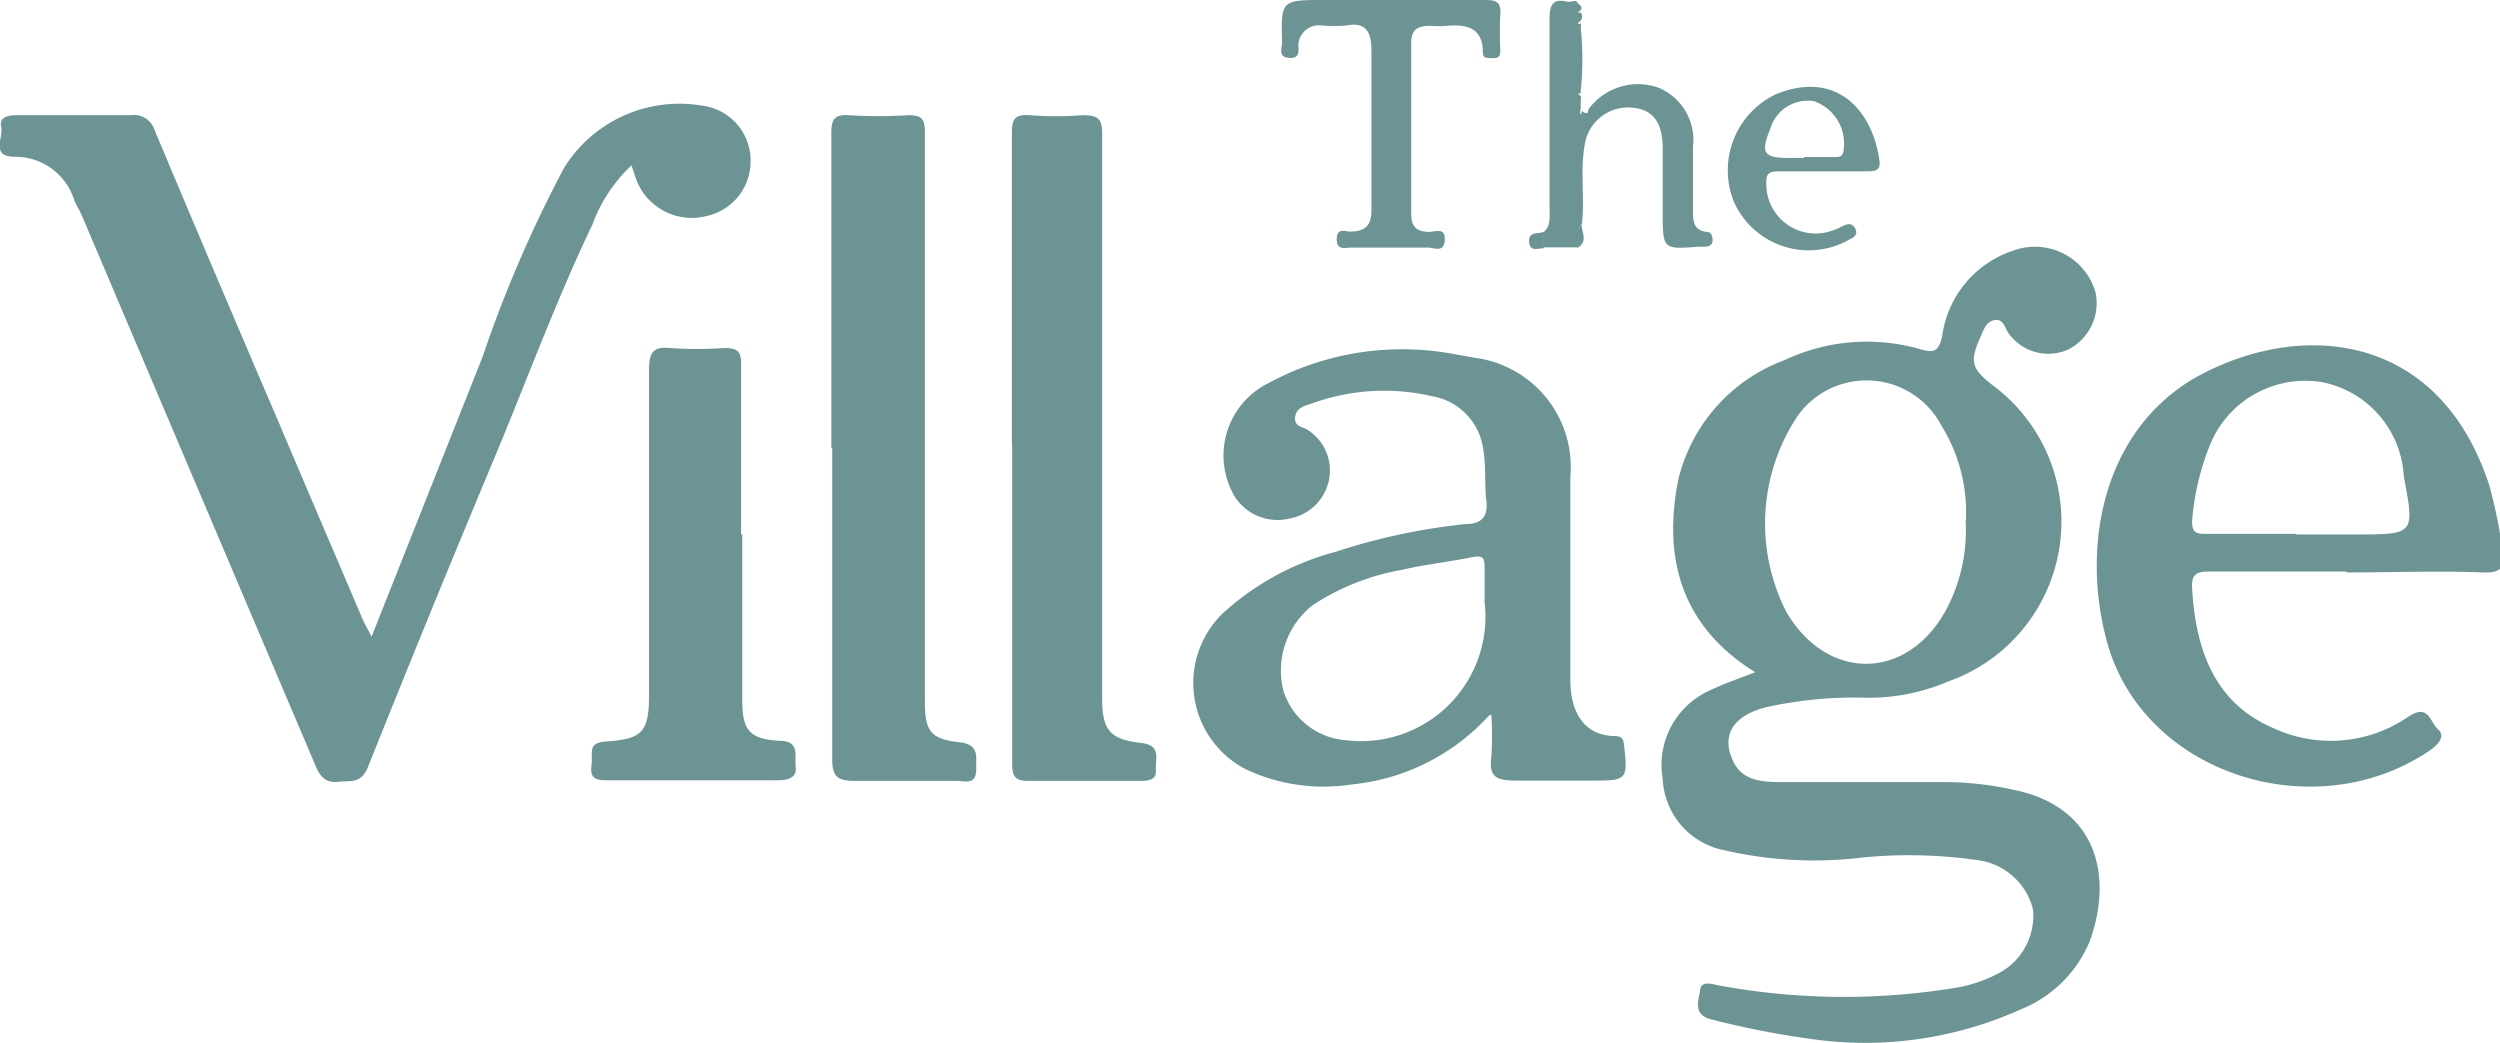
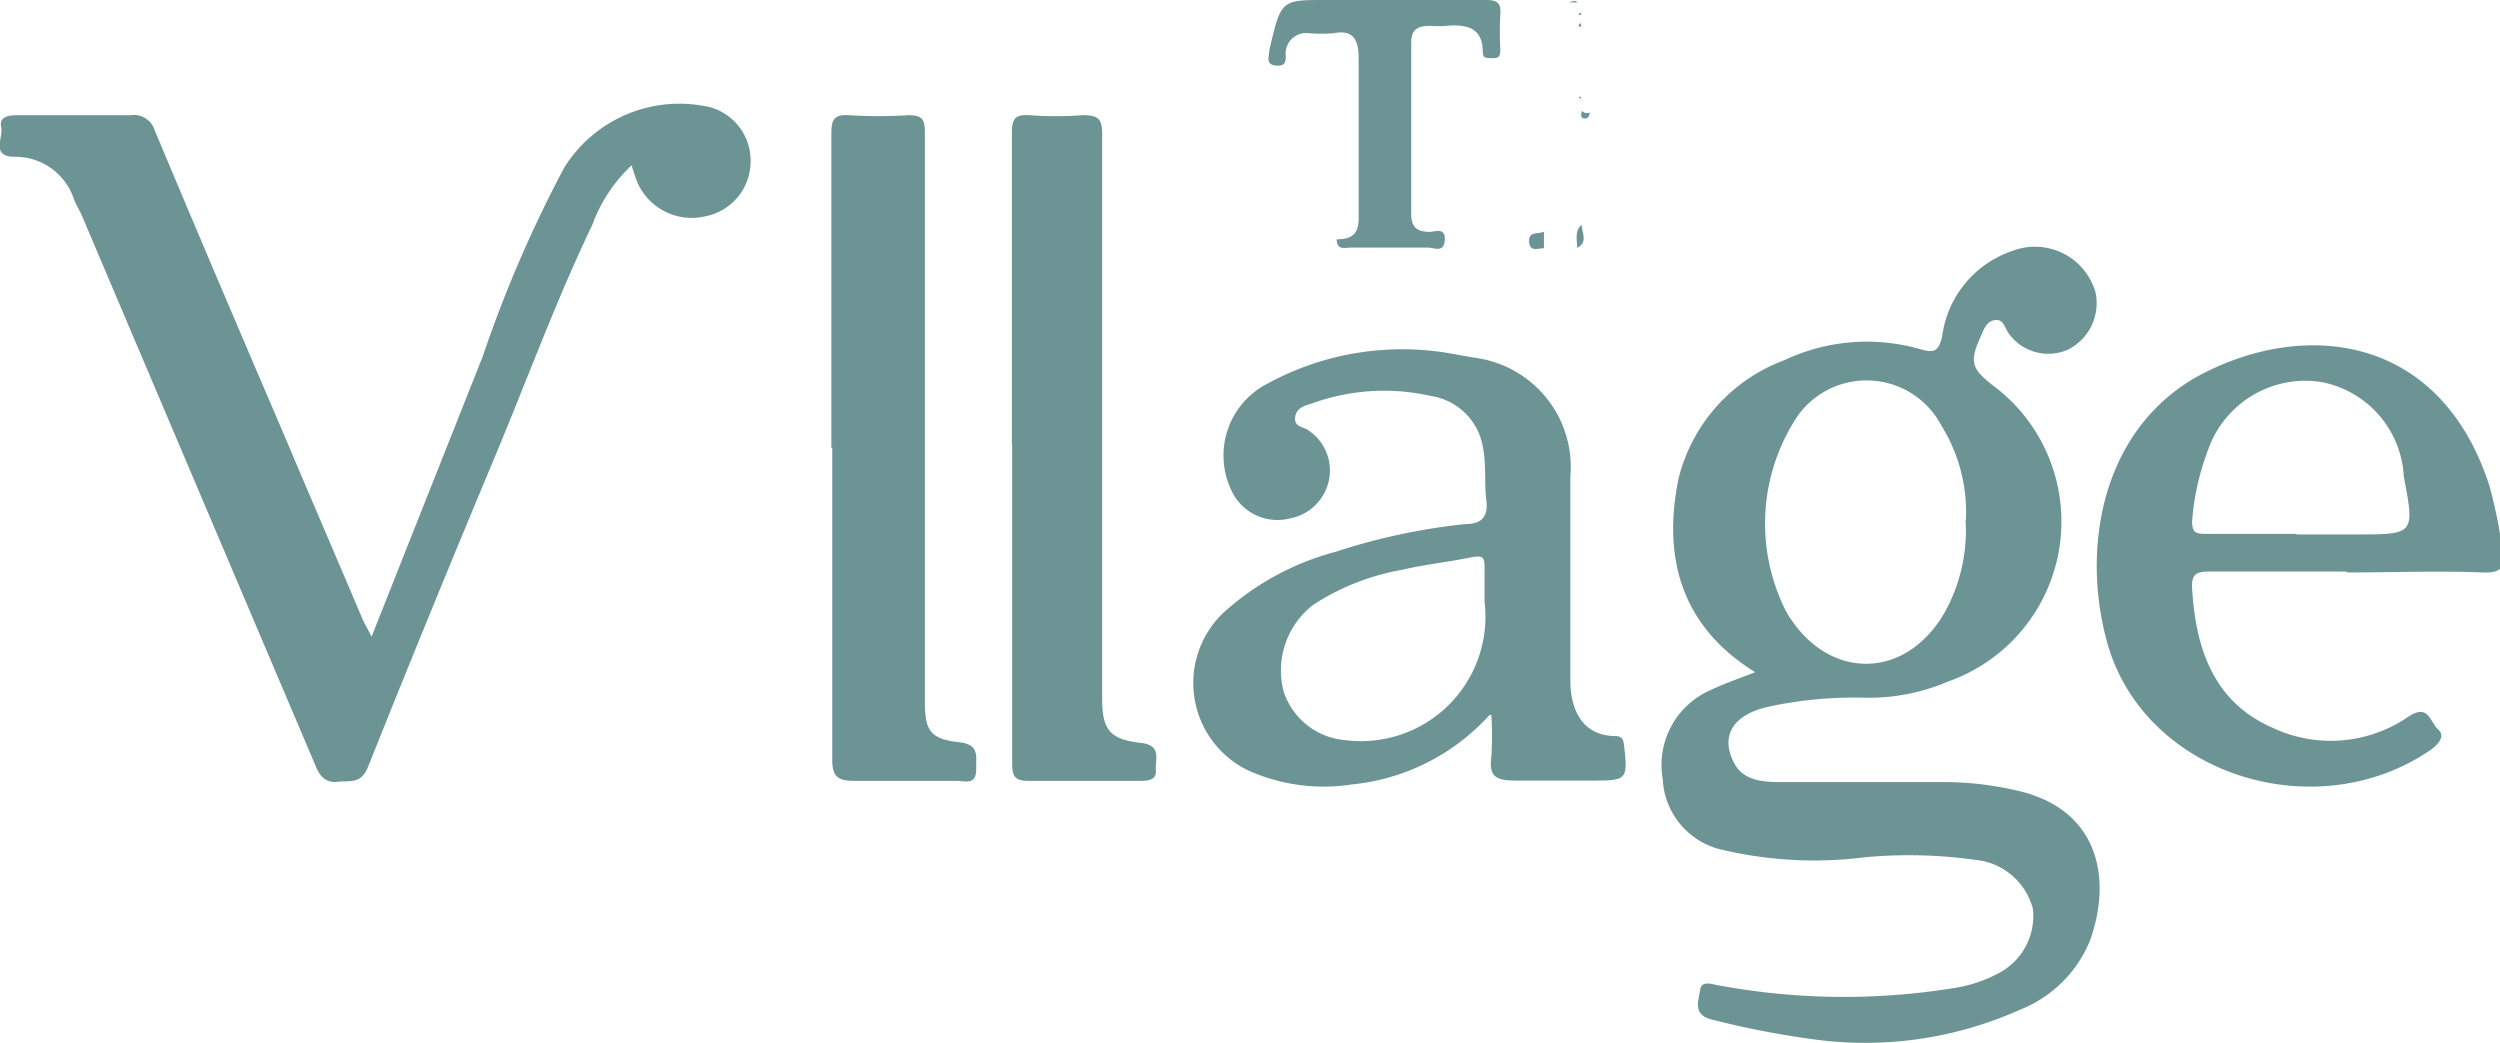
<svg xmlns="http://www.w3.org/2000/svg" viewBox="0 0 84.2 35.12">
  <defs>
    <style>.cls-1{fill:#6d9494;}</style>
  </defs>
  <title>Asset 41</title>
  <g id="Layer_2" data-name="Layer 2">
    <g id="Gráficos">
      <path class="cls-1" d="M59.13,22.65c-2.5-1.54-3.14-3.85-2.6-6.52a5.72,5.72,0,0,1,3.57-4,6.5,6.5,0,0,1,4.57-.37c.43.12.61.12.74-.42a3.52,3.52,0,0,1,2.37-2.89,2.12,2.12,0,0,1,2.8,1.41,1.75,1.75,0,0,1-.94,1.92,1.64,1.64,0,0,1-2-.57c-.12-.17-.16-.47-.45-.43s-.37.31-.47.53c-.39.86-.33,1.09.36,1.64a5.71,5.71,0,0,1-1.46,10,6.78,6.78,0,0,1-2.77.55,13.66,13.66,0,0,0-3.37.32c-1.11.28-1.52.95-1.11,1.81.29.63.9.7,1.49.71,1.91,0,3.81,0,5.71,0a10.94,10.94,0,0,1,2.29.27c2.8.59,3.3,2.93,2.53,5.07A4.2,4.2,0,0,1,68.05,34a12.75,12.75,0,0,1-7,1,29.84,29.84,0,0,1-3.39-.66c-.68-.16-.44-.66-.4-1s.43-.18.64-.15a23.13,23.13,0,0,0,7.83.1,4.77,4.77,0,0,0,1.6-.52,2.18,2.18,0,0,0,1.14-2.15,2.22,2.22,0,0,0-1.94-1.66,16,16,0,0,0-3.79-.08,13.46,13.46,0,0,1-4.65-.24A2.57,2.57,0,0,1,56,26.23a2.75,2.75,0,0,1,1.64-3c.48-.23,1-.4,1.5-.6m7.07-5.1a5.51,5.51,0,0,0-.82-3.19A2.85,2.85,0,0,0,60.55,14a6.54,6.54,0,0,0-.38,6.62c1.36,2.31,4,2.32,5.33,0a5.67,5.67,0,0,0,.7-3.1" />
      <path class="cls-1" d="M12.52,21.43,16.26,12A42.71,42.71,0,0,1,19,5.65a4.57,4.57,0,0,1,4.66-2.09,1.86,1.86,0,0,1,1.62,1.88,1.88,1.88,0,0,1-1.5,1.84,2,2,0,0,1-2.31-1.13c-.07-.17-.12-.34-.2-.58a5.18,5.18,0,0,0-1.32,2c-1.24,2.59-2.22,5.28-3.33,7.93q-2.16,5.16-4.23,10.34c-.24.59-.63.44-1,.49s-.6-.14-.75-.51Q6.7,16.55,2.77,7.29c-.08-.19-.19-.36-.27-.55a2.08,2.08,0,0,0-2-1.46c-.83,0-.38-.64-.46-1s.27-.4.55-.4c1.27,0,2.54,0,3.81,0a.73.73,0,0,1,.81.51q2.1,5,4.21,9.91c.92,2.18,1.86,4.36,2.79,6.55.07.16.16.31.3.58" />
      <path class="cls-1" d="M50.15,24.1a7.2,7.2,0,0,1-4.62,2.32A6.19,6.19,0,0,1,42,25.93a3.27,3.27,0,0,1-.82-5.27A9.09,9.09,0,0,1,45,18.58a20.91,20.91,0,0,1,4.36-.93c.52,0,.77-.23.7-.79s0-1.17-.11-1.76a2.09,2.09,0,0,0-1.74-1.76,7.12,7.12,0,0,0-4,.24c-.25.08-.56.15-.59.48s.28.31.44.43a1.62,1.62,0,0,1,.69,1.72,1.65,1.65,0,0,1-1.3,1.25,1.71,1.71,0,0,1-1.88-.76,2.72,2.72,0,0,1,1.12-3.78,9.47,9.47,0,0,1,6.25-1l.73.13a3.71,3.71,0,0,1,3.22,4q0,3.43,0,6.87c0,1,.42,1.86,1.5,1.87.24,0,.29.11.31.33.13,1.12.09,1.17-1,1.17-.88,0-1.77,0-2.65,0-.63,0-.92-.11-.82-.8a12.84,12.84,0,0,0,0-1.42M50,20.27c0-.36,0-.73,0-1.09s0-.5-.45-.41c-.77.16-1.56.24-2.32.42a8,8,0,0,0-3,1.18,2.79,2.79,0,0,0-1,2.91,2.39,2.39,0,0,0,2.1,1.65A4.19,4.19,0,0,0,50,20.27" />
      <path class="cls-1" d="M79,19.25c-1.54,0-3.08,0-4.62,0-.46,0-.57.14-.55.57.12,2,.71,3.83,2.73,4.7a4.6,4.6,0,0,0,4.55-.38c.69-.46.73.18,1,.42s0,.52-.25.7c-3.89,2.66-9.66.82-10.89-3.62-.86-3.1-.23-7,2.88-8.87,3.48-2,8.29-1.7,10,3.61a16.94,16.94,0,0,1,.43,2.12c.1.59,0,.8-.65.78-1.52-.06-3,0-4.56,0M77.33,18h2c2,0,2,0,1.63-1.95a3.42,3.42,0,0,0-2.76-3.18,3.47,3.47,0,0,0-3.72,2,8.62,8.62,0,0,0-.65,2.68c0,.33.08.43.41.43,1,0,2.08,0,3.12,0" />
      <path class="cls-1" d="M28,15.09c0-3.54,0-7.07,0-10.6,0-.47.1-.64.59-.61a16.19,16.19,0,0,0,2,0c.45,0,.56.12.56.57,0,3.8,0,7.61,0,11.41v7.75c0,1,.17,1.28,1.17,1.39.69.08.54.5.56.9,0,.56-.38.4-.66.4-1.13,0-2.27,0-3.4,0-.59,0-.8-.11-.79-.76,0-3.49,0-7,0-10.47" />
      <path class="cls-1" d="M34.08,15c0-3.51,0-7,0-10.53,0-.49.13-.62.6-.59a11.62,11.62,0,0,0,1.77,0c.52,0,.68.1.67.65,0,6.14,0,12.29,0,18.42v.55c0,1.07.24,1.4,1.3,1.52.72.08.48.54.51.92s-.35.36-.61.36c-1.22,0-2.45,0-3.67,0-.45,0-.56-.13-.56-.58,0-3.58,0-7.16,0-10.74" />
-       <path class="cls-1" d="M25,18c0,1.86,0,3.72,0,5.57,0,1,.22,1.32,1.24,1.38.72,0,.51.49.56.88s-.31.45-.61.45H20.5c-.35,0-.64,0-.58-.48s-.16-.79.53-.83c1.21-.08,1.41-.35,1.41-1.59,0-3.65,0-7.3,0-10.94,0-.56.13-.77.7-.72a12.56,12.56,0,0,0,1.84,0c.45,0,.57.13.56.57,0,1.9,0,3.81,0,5.71Z" />
-       <path class="cls-1" d="M46.85,0c1.07,0,2.13,0,3.2,0,.4,0,.51.12.48.5a11,11,0,0,0,0,1.15c0,.18,0,.32-.26.31s-.32,0-.33-.22c0-.81-.56-.93-1.22-.87a3.25,3.25,0,0,1-.54,0c-.46,0-.66.13-.65.62,0,1.9,0,3.8,0,5.71,0,.45.19.6.6.61.21,0,.56-.17.53.28s-.38.24-.57.25c-.86,0-1.73,0-2.59,0-.2,0-.48.1-.48-.28s.24-.28.43-.26c.57,0,.75-.23.74-.77,0-1.77,0-3.54,0-5.31,0-.6-.15-1-.85-.86a5.61,5.61,0,0,1-.82,0,.69.69,0,0,0-.79.65c0,.21.06.47-.32.44s-.23-.33-.23-.51C43.14,0,43.15,0,44.61,0h2.24" />
-       <path class="cls-1" d="M52,7.81c.23-.21.19-.48.19-.75,0-2.15,0-4.29,0-6.44,0-.48.13-.68.61-.56l.32,0c0,.09.22.12.12.28l-.1.09.1,0a.21.21,0,0,1,0,.26l-.1.1.09.05a10.5,10.5,0,0,1,0,2.31l-.09,0,.1.09,0,.38c0,.1-.08.23.07.26s.17-.09.19-.2a2.07,2.07,0,0,1,2.35-.73,1.91,1.91,0,0,1,1.17,2c0,.7,0,1.41,0,2.11,0,.35,0,.7.46.75.16,0,.2.14.2.29s-.13.21-.27.21h-.21C56,8.4,56,8.4,56,7.12V5c0-.87-.33-1.31-1-1.37a1.47,1.47,0,0,0-1.62,1.21c-.17.9,0,1.81-.1,2.71-.25.22-.12.51-.15.78H52c0-.18,0-.37,0-.55" />
-       <path class="cls-1" d="M61.4,5.77c-.48,0-1,0-1.43,0s-.5.08-.48.48A1.66,1.66,0,0,0,61.7,7.77a2.43,2.43,0,0,0,.37-.16c.16-.08.31-.1.41.08s0,.29-.18.37a2.76,2.76,0,0,1-3.91-1.28,2.84,2.84,0,0,1,1.43-3.61c2-.81,3.24.5,3.48,2.24.05.34-.16.36-.41.36H61.4m-.64-.48h1c.2,0,.32,0,.34-.29a1.51,1.51,0,0,0-1-1.59,1.31,1.31,0,0,0-1.47.91c-.34.83-.25,1,.64,1h.48" />
+       <path class="cls-1" d="M46.85,0c1.07,0,2.13,0,3.2,0,.4,0,.51.12.48.5a11,11,0,0,0,0,1.15c0,.18,0,.32-.26.31s-.32,0-.33-.22c0-.81-.56-.93-1.22-.87a3.25,3.25,0,0,1-.54,0c-.46,0-.66.13-.65.62,0,1.9,0,3.8,0,5.71,0,.45.19.6.6.61.21,0,.56-.17.53.28s-.38.24-.57.25c-.86,0-1.73,0-2.59,0-.2,0-.48.1-.48-.28c.57,0,.75-.23.74-.77,0-1.77,0-3.54,0-5.31,0-.6-.15-1-.85-.86a5.61,5.61,0,0,1-.82,0,.69.69,0,0,0-.79.65c0,.21.06.47-.32.44s-.23-.33-.23-.51C43.14,0,43.15,0,44.61,0h2.24" />
      <path class="cls-1" d="M52,7.81c0,.18,0,.37,0,.55-.2,0-.48.14-.5-.22s.3-.25.49-.33" />
      <path class="cls-1" d="M53.12,8.35c0-.27-.1-.56.15-.78,0,.26.23.58-.15.78" />
      <path class="cls-1" d="M53.54,3.79c0,.11-.06.22-.19.2s-.1-.16-.07-.26a.22.22,0,0,0,.26.06" />
      <path class="cls-1" d="M53.13.08l-.32,0c.11,0,.22-.11.32,0" />
      <path class="cls-1" d="M53.26,3.35l-.1-.09.09,0v.13" />
      <path class="cls-1" d="M53.24.91,53.15.86l.1-.09a.61.61,0,0,0,0,.14" />
      <path class="cls-1" d="M53.25.5l-.1,0,.1-.09V.5" />
    </g>
  </g>
</svg>